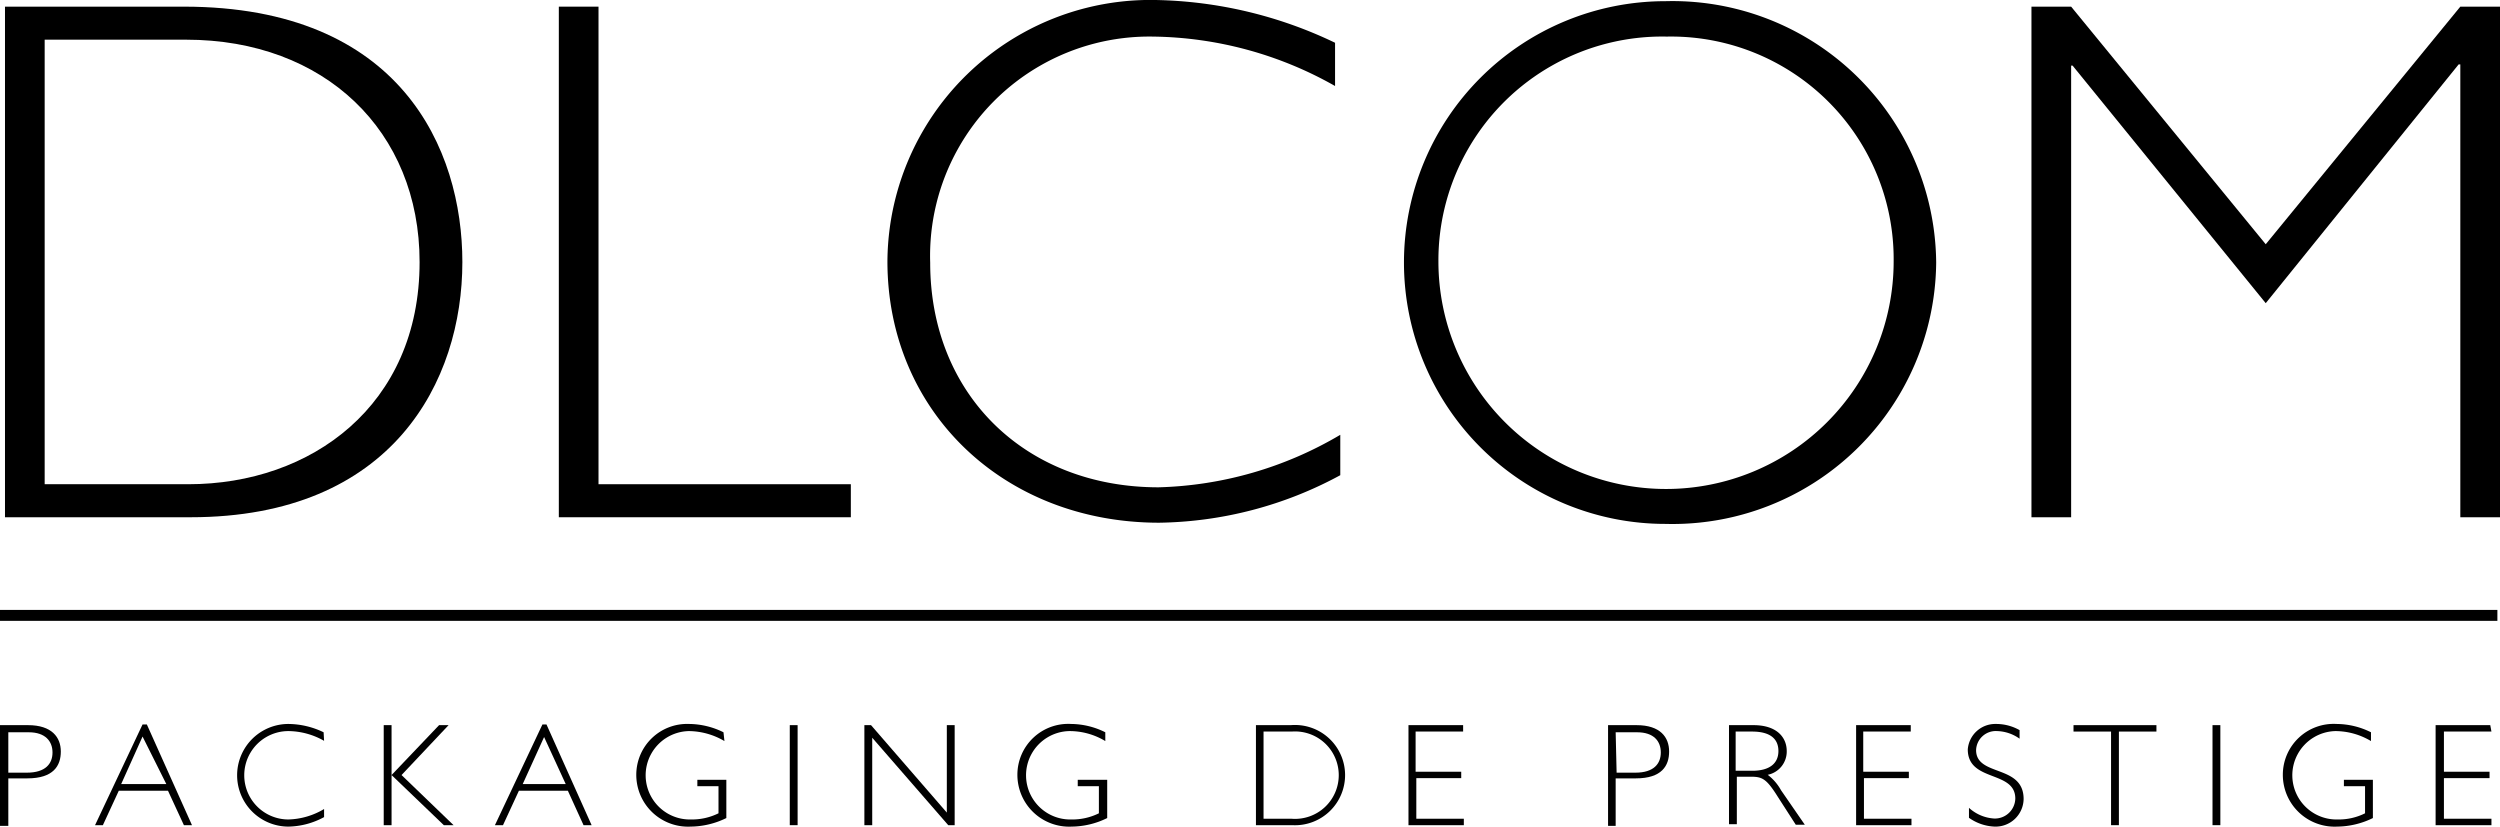
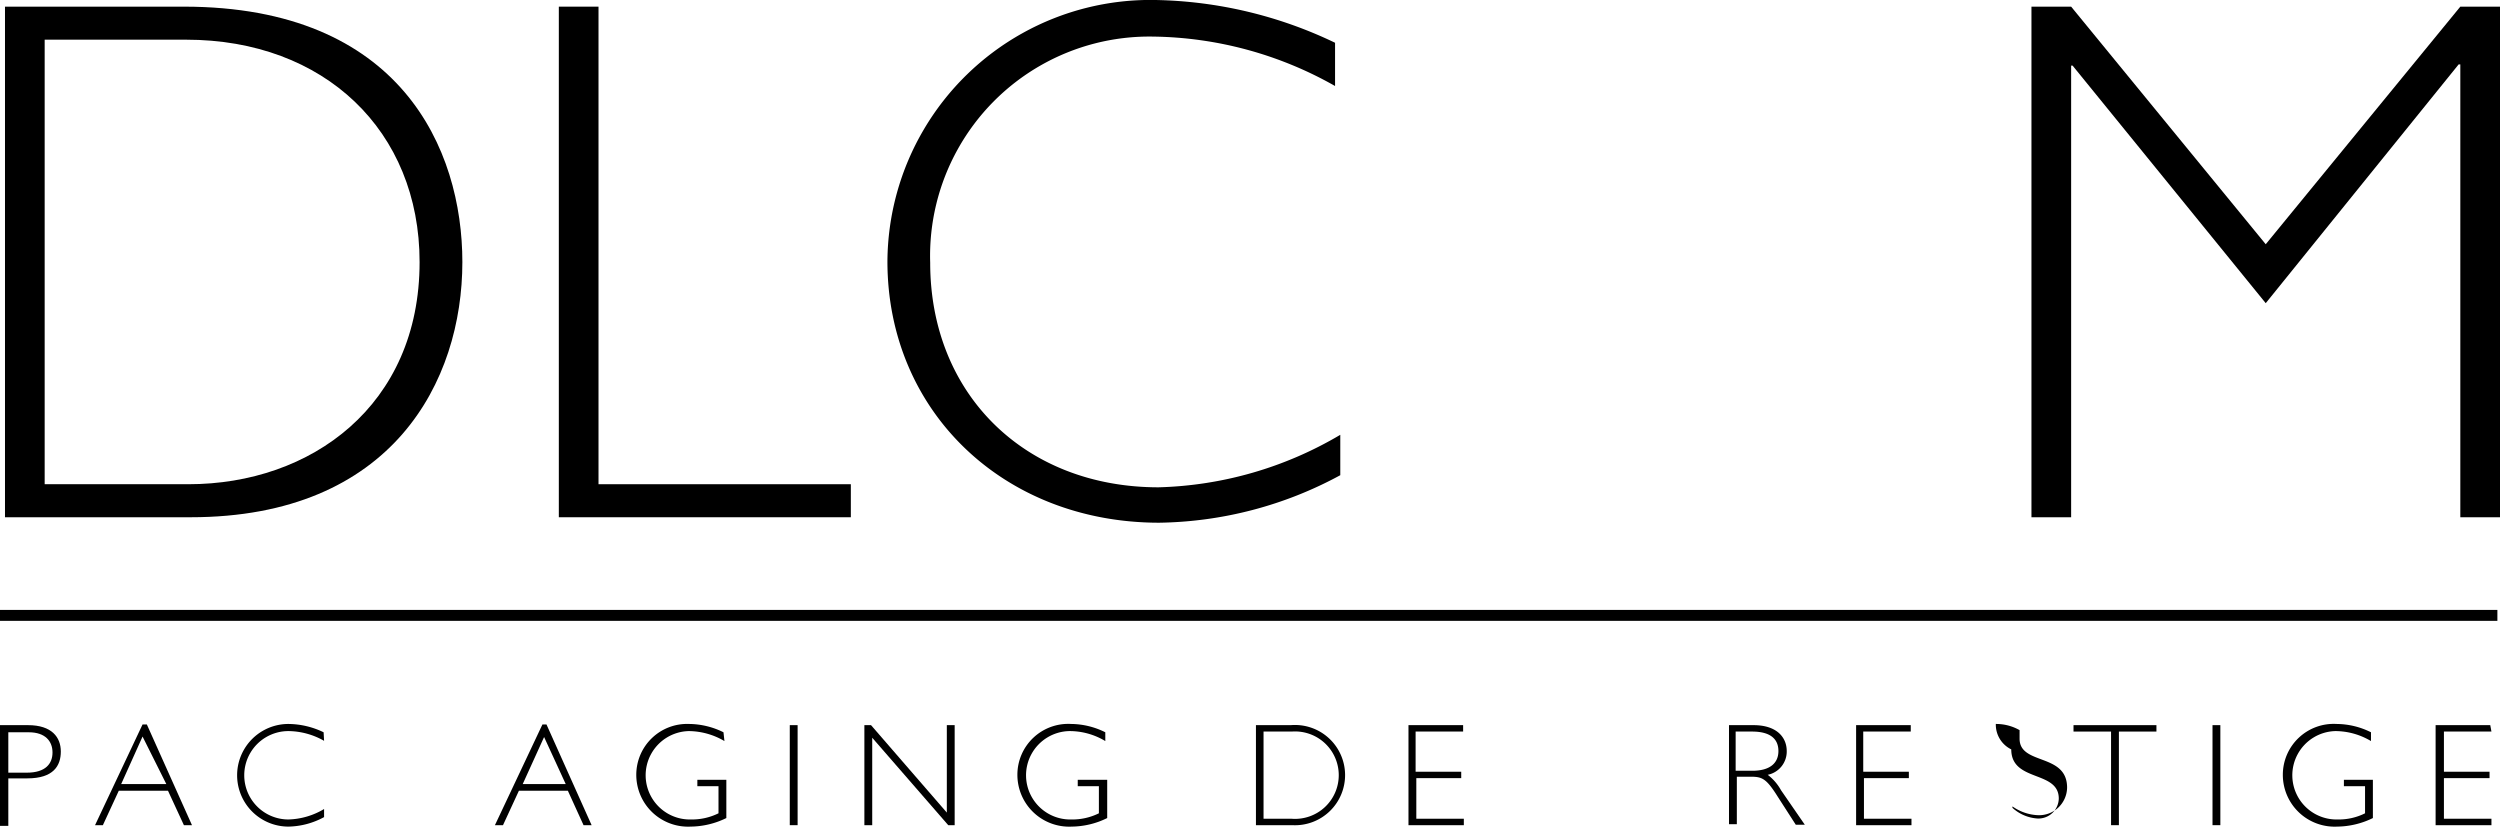
<svg xmlns="http://www.w3.org/2000/svg" viewBox="0 0 105.22 34.79">
  <defs>
    <style>.cls-1{fill:none;stroke:#000;stroke-miterlimit:10;stroke-width:0.46px;}</style>
  </defs>
  <title>logo</title>
  <g id="Calque_2" data-name="Calque 2">
    <g id="header">
      <path d="M7.74.28c9.13,0,11.72,6,11.72,10.75,0,5-2.93,10.74-11.44,10.74H.21V.28ZM1.88,20.38H7.93c5.16,0,9.73-3.31,9.73-9.35,0-5.52-4-9.36-9.83-9.36H1.88Z" />
      <path d="M25.19,20.38H35.81v1.39H23.52V.28h1.67Z" />
      <path d="M56.19,3.62a15.9,15.9,0,0,0-7.65-2.08,9.23,9.23,0,0,0-9.39,9.52c0,5.54,4,9.45,9.61,9.45a15.82,15.82,0,0,0,7.65-2.21V20a16.44,16.44,0,0,1-7.62,2c-6.55,0-11.44-4.69-11.44-11A11.07,11.07,0,0,1,48.63,0a18.17,18.17,0,0,1,7.56,1.8Z" />
-       <path d="M70.09,22.05a11,11,0,1,1,0-22,11.1,11.1,0,0,1,11.4,11A11.1,11.1,0,0,1,70.09,22.05Zm.06-20.51A9.42,9.42,0,0,0,60.54,11,9.58,9.58,0,0,0,79.7,11,9.37,9.37,0,0,0,70.15,1.54Z" />
      <path d="M103.55.28h1.67V21.77h-1.67V2.71h-.07L95.36,12.76l-8.13-10h-.06V21.77H85.5V.28h1.67l8.19,10Z" />
      <path d="M1.18,30.52c1,0,1.38.51,1.38,1.11s-.31,1.13-1.41,1.13H.35v2H0V30.52Zm-.83,2h.78c.79,0,1.08-.38,1.08-.85s-.3-.85-1-.85H.35Z" />
      <path d="M8.08,34.73H7.74l-.67-1.45H5l-.67,1.45H4l2-4.24h.18ZM6,31l-.9,2H7Z" />
      <path d="M13.64,31.18a3.09,3.09,0,0,0-1.5-.41,1.86,1.86,0,1,0,0,3.72,3.08,3.08,0,0,0,1.5-.44v.34a3.24,3.24,0,0,1-1.5.4,2.16,2.16,0,1,1,0-4.32,3.47,3.47,0,0,1,1.48.35Z" />
-       <path d="M16.9,32.62l2.19,2.11h-.41l-2.2-2.11v2.11h-.33V30.52h.33v2.1l2-2.1h.4Z" />
      <path d="M24.9,34.73h-.34l-.66-1.45H21.84l-.67,1.45h-.34l2-4.24H23Zm-2-3.71L22,33h1.81Z" />
      <path d="M30.49,31.19a3,3,0,0,0-1.5-.42,1.86,1.86,0,1,0,.09,3.72,2.52,2.52,0,0,0,1.16-.26V33.09h-.89v-.27h1.22v1.61a3.47,3.47,0,0,1-1.5.36,2.18,2.18,0,0,1-2.29-2.18A2.14,2.14,0,0,1,29,30.47a3.32,3.32,0,0,1,1.45.35Z" />
      <path d="M33.57,34.73h-.33V30.52h.33Z" />
      <path d="M40.18,34.73h-.27l-3.2-3.68v3.68h-.33V30.52h.28l3.19,3.68V30.52h.33Z" />
      <path d="M46.52,31.19A2.91,2.91,0,0,0,45,30.77a1.86,1.86,0,1,0,.09,3.72,2.52,2.52,0,0,0,1.16-.26V33.09h-.89v-.27H46.6v1.61a3.43,3.43,0,0,1-1.49.36,2.18,2.18,0,0,1-2.29-2.18,2.14,2.14,0,0,1,2.26-2.14,3.28,3.28,0,0,1,1.44.35Z" />
      <path d="M54.33,30.52a2.11,2.11,0,1,1,.06,4.21H52.86V30.52Zm-1.15,3.94h1.19a1.84,1.84,0,1,0,0-3.67H53.18Z" />
      <path d="M61.58,30.79h-2v1.69h1.92v.27H59.61v1.71h2v.27H59.28V30.52h2.3Z" />
-       <path d="M68.88,30.52c1,0,1.37.51,1.37,1.11s-.31,1.13-1.4,1.13H68v2h-.32V30.52Zm-.84,2h.79c.78,0,1.07-.38,1.07-.85s-.29-.85-1-.85H68Z" />
      <path d="M73.8,30.52c1,0,1.4.53,1.4,1.09a1,1,0,0,1-.8,1,2.09,2.09,0,0,1,.56.65l1,1.45h-.38l-.74-1.15c-.5-.8-.67-.87-1.17-.87h-.57v2h-.33V30.52Zm-.75,1.92h.7c.74,0,1.1-.32,1.1-.83s-.34-.82-1.11-.82h-.69Z" />
      <path d="M80.42,30.79h-2v1.69h1.92v.27H78.45v1.71h2v.27H78.12V30.52h2.3Z" />
-       <path d="M85,31.09a1.71,1.71,0,0,0-.94-.32.83.83,0,0,0-.89.8c0,1.13,2,.59,2,2.06a1.18,1.18,0,0,1-1.22,1.16,2,2,0,0,1-1.08-.37V34a1.73,1.73,0,0,0,1.06.45.86.86,0,0,0,.89-.84c0-1.2-2-.68-2-2.07A1.16,1.16,0,0,1,84,30.47a2,2,0,0,1,1,.26Z" />
+       <path d="M85,31.09c0,1.13,2,.59,2,2.06a1.18,1.18,0,0,1-1.22,1.16,2,2,0,0,1-1.08-.37V34a1.73,1.73,0,0,0,1.06.45.86.86,0,0,0,.89-.84c0-1.2-2-.68-2-2.07A1.16,1.16,0,0,1,84,30.47a2,2,0,0,1,1,.26Z" />
      <path d="M90.76,30.79H89.18v3.94h-.33V30.79H87.27v-.27h3.49Z" />
      <path d="M93.45,34.73h-.33V30.52h.33Z" />
      <path d="M99.79,31.19a2.94,2.94,0,0,0-1.5-.42,1.86,1.86,0,1,0,.1,3.72,2.47,2.47,0,0,0,1.15-.26V33.09h-.89v-.27h1.22v1.61a3.47,3.47,0,0,1-1.5.36,2.18,2.18,0,0,1-2.29-2.18,2.14,2.14,0,0,1,2.26-2.14,3.29,3.29,0,0,1,1.45.35Z" />
      <path d="M104.86,30.79h-2v1.69h1.92v.27h-1.92v1.71h2v.27h-2.35V30.52h2.3Z" />
      <line class="cls-1" y1="25.9" x2="105.11" y2="25.9" />
    </g>
  </g>
</svg>